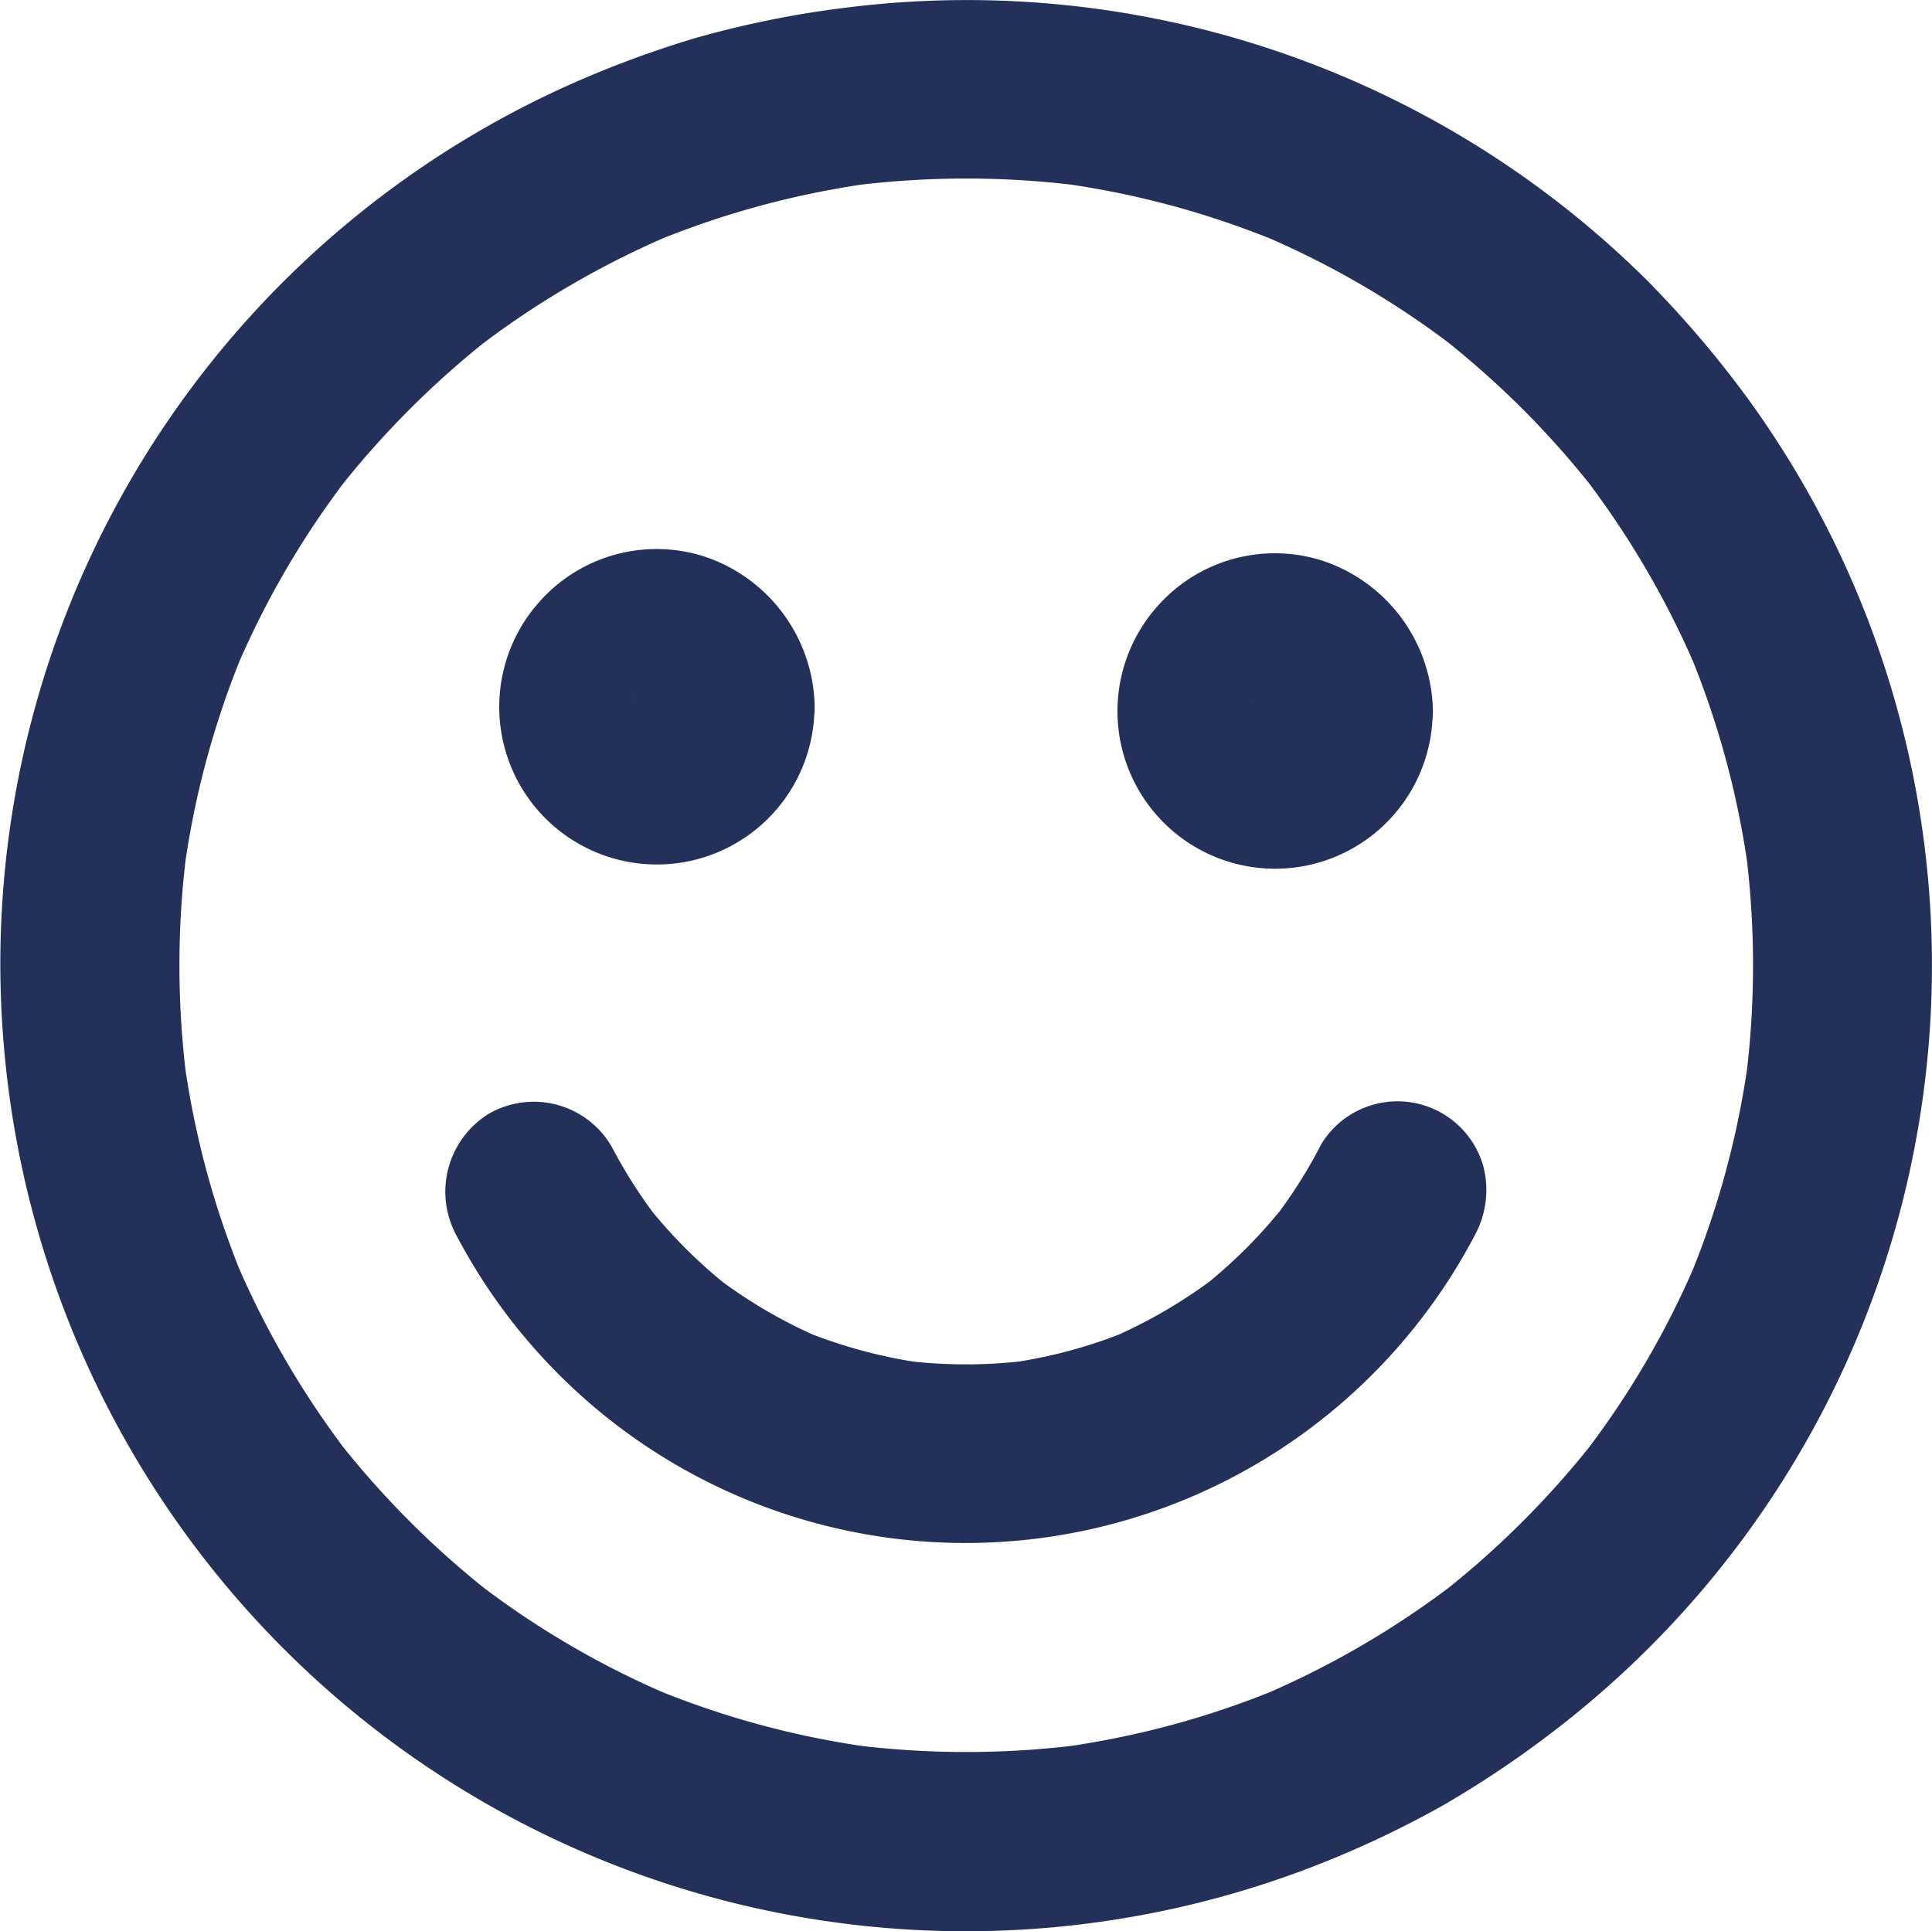
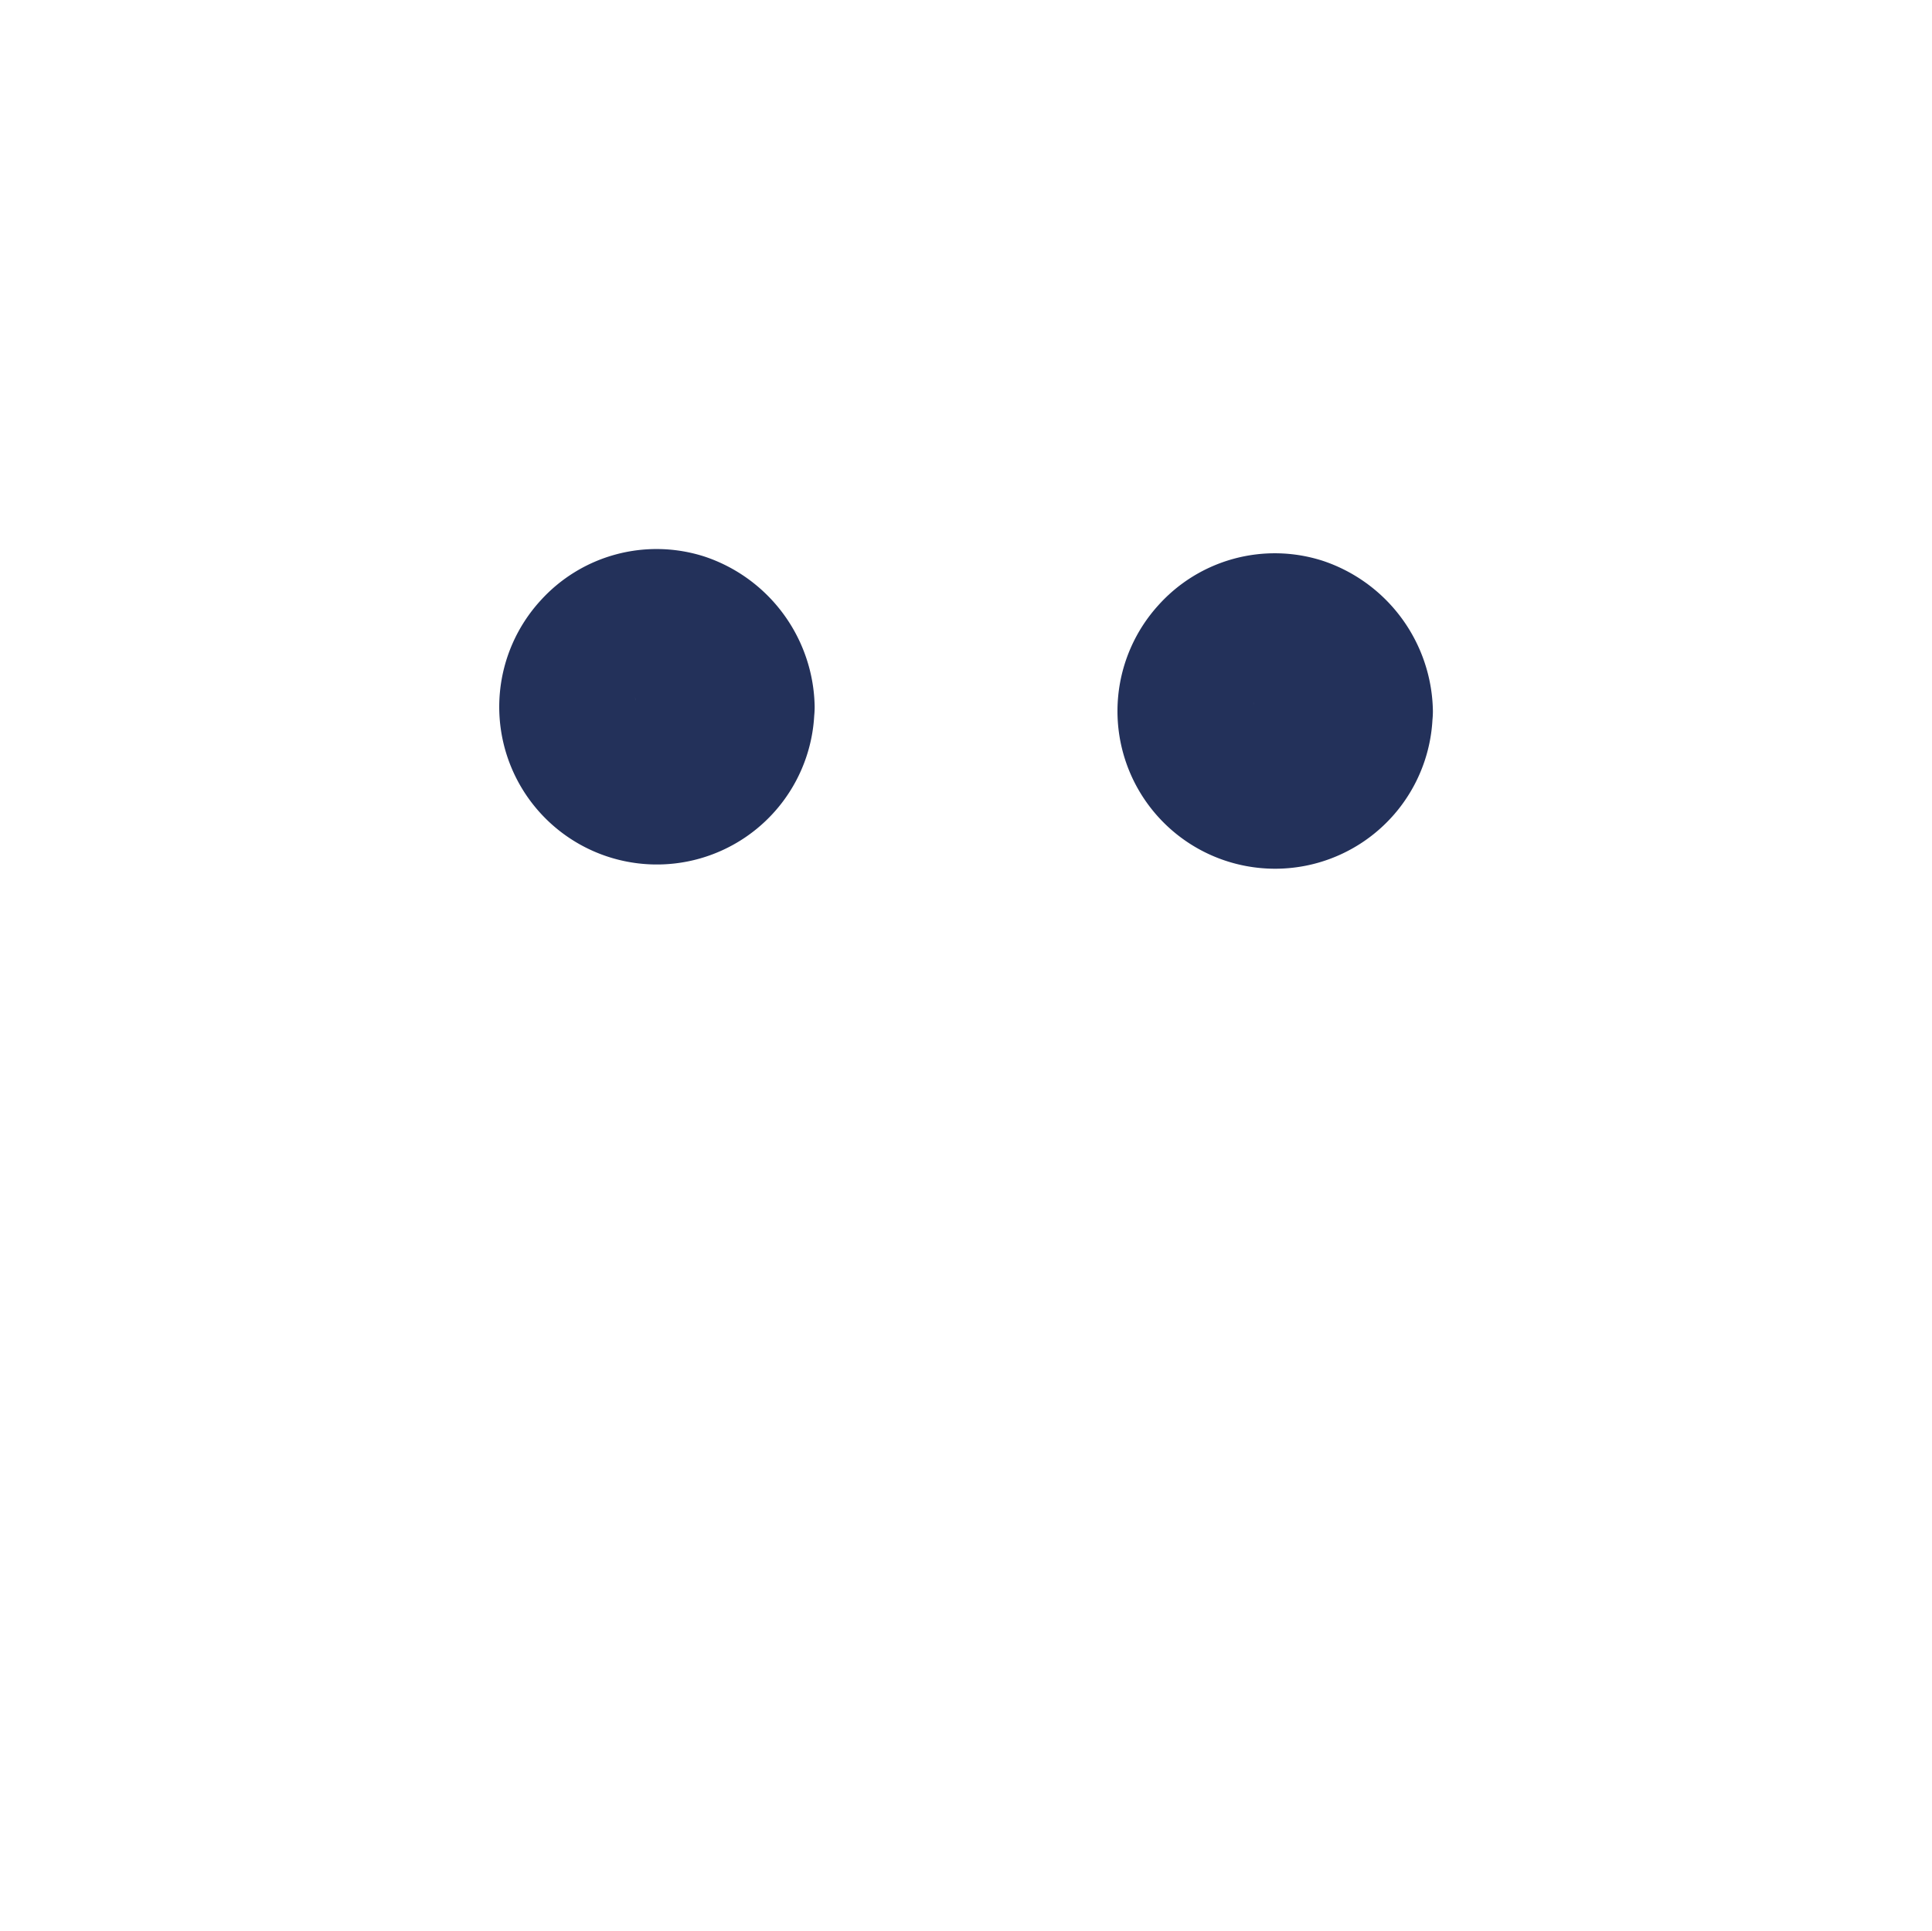
<svg xmlns="http://www.w3.org/2000/svg" width="99.363" height="99.322" viewBox="0 0 99.363 99.322">
  <g transform="translate(0 0)">
-     <path d="M158.264,101.206a47.233,47.233,0,0,1,3.887,4.416l-.724-.931a46,46,0,0,1,5.807,9.97c-.149-.368-.311-.736-.46-1.1a45.353,45.353,0,0,1,3.116,11.488c-.058-.4-.115-.816-.161-1.219a46.438,46.438,0,0,1,0,11.983c.058-.4.115-.816.161-1.219a45.353,45.353,0,0,1-3.116,11.488c.149-.368.31-.736.46-1.1a45.273,45.273,0,0,1-5.807,9.97l.724-.931a46.512,46.512,0,0,1-8.3,8.3l.931-.724a46,46,0,0,1-9.97,5.807c.368-.149.736-.31,1.1-.46a45.353,45.353,0,0,1-11.488,3.116c.4-.058.816-.115,1.219-.161a46.439,46.439,0,0,1-11.983,0c.4.057.816.115,1.219.161a45.353,45.353,0,0,1-11.488-3.116c.368.15.736.311,1.1.46a45.273,45.273,0,0,1-9.97-5.807l.931.724a46.512,46.512,0,0,1-8.3-8.3l.724.931a46,46,0,0,1-5.807-9.97c.15.368.311.736.46,1.1a45.352,45.352,0,0,1-3.116-11.488c.057.4.115.816.161,1.219a46.438,46.438,0,0,1,0-11.983c-.057.4-.115.816-.161,1.219a45.352,45.352,0,0,1,3.116-11.488c-.149.368-.31.736-.46,1.1a45.274,45.274,0,0,1,5.807-9.97l-.724.931a46.511,46.511,0,0,1,8.3-8.3l-.931.724a46,46,0,0,1,9.97-5.807c-.368.149-.736.31-1.1.46A45.352,45.352,0,0,1,124.88,89.58c-.4.057-.816.115-1.219.161a46.437,46.437,0,0,1,11.983,0c-.4-.058-.816-.115-1.219-.161A45.352,45.352,0,0,1,145.913,92.7c-.368-.149-.736-.31-1.1-.46a45.273,45.273,0,0,1,9.97,5.807l-.931-.724a47.232,47.232,0,0,1,4.416,3.887,4.6,4.6,0,1,0,6.509-6.509A49.649,49.649,0,0,0,123.65,80.541a51.229,51.229,0,0,0-7.889,1.575,53.18,53.18,0,0,0-7.394,2.817,49.55,49.55,0,0,0-28.186,49.311A49.817,49.817,0,0,0,92.106,162.35a49.605,49.605,0,0,0,54.761,14.064,51.976,51.976,0,0,0,7.222-3.335,52.742,52.742,0,0,0,6.727-4.611,49.609,49.609,0,0,0,9.154-67.63,54.137,54.137,0,0,0-5.2-6.141,4.6,4.6,0,0,0-6.509,6.509Z" transform="translate(-79.958 -80.17)" fill="#23315A" />
-   </g>
+     </g>
  <g transform="translate(25.686 28.229)">
    <g transform="translate(0 0)">
      <path d="M310.33,333.768a3.131,3.131,0,0,1-.035.471c.058-.4.115-.816.161-1.219a4.143,4.143,0,0,1-.241.9c.15-.368.311-.736.46-1.1a4.493,4.493,0,0,1-.46.782l.724-.931a4.114,4.114,0,0,1-.632.632l.931-.724a4.1,4.1,0,0,1-.782.46c.368-.149.736-.31,1.1-.46a3.973,3.973,0,0,1-.9.242c.4-.057.816-.115,1.219-.161a4.408,4.408,0,0,1-.954,0c.4.057.816.115,1.219.161a4.143,4.143,0,0,1-.9-.242c.368.15.736.311,1.1.46a4.493,4.493,0,0,1-.782-.46l.931.724a4.112,4.112,0,0,1-.632-.632l.724.931a4.108,4.108,0,0,1-.46-.782c.15.368.311.736.46,1.1a3.974,3.974,0,0,1-.242-.9c.058.4.115.816.161,1.219a4.412,4.412,0,0,1,0-.954c-.057.4-.115.816-.161,1.219a4.143,4.143,0,0,1,.242-.9c-.149.368-.31.736-.46,1.1a4.5,4.5,0,0,1,.46-.782l-.724.931a4.105,4.105,0,0,1,.632-.632l-.931.724a4.1,4.1,0,0,1,.782-.46c-.368.149-.736.31-1.1.46a3.973,3.973,0,0,1,.9-.242c-.4.057-.817.115-1.219.161a4.416,4.416,0,0,1,.954,0c-.4-.057-.816-.115-1.219-.161a4.14,4.14,0,0,1,.9.242c-.368-.15-.736-.311-1.1-.46a4.488,4.488,0,0,1,.782.46l-.931-.724a4.11,4.11,0,0,1,.632.632l-.724-.931a4.1,4.1,0,0,1,.46.782c-.149-.368-.31-.736-.46-1.1a3.973,3.973,0,0,1,.241.9c-.057-.4-.115-.816-.161-1.219a3.4,3.4,0,0,1,.035.483,4.777,4.777,0,0,0,1.345,3.254,4.6,4.6,0,0,0,7.854-3.254,8.281,8.281,0,0,0-5.669-7.728,8.047,8.047,0,0,0-8.441,2.277,8.106,8.106,0,1,0,14.1,5.462,4.594,4.594,0,0,0-9.188-.011Z" transform="translate(-303.317 -325.643)" fill="#23315A" />
    </g>
  </g>
  <g transform="translate(57.482 28.447)">
    <g transform="translate(0 0)">
      <path d="M586.83,335.668a3.127,3.127,0,0,1-.035.471c.058-.4.115-.816.161-1.219a4.146,4.146,0,0,1-.241.9c.15-.368.31-.736.46-1.1a4.492,4.492,0,0,1-.46.782l.724-.931a4.112,4.112,0,0,1-.633.632l.932-.724a4.1,4.1,0,0,1-.782.46c.368-.149.736-.31,1.1-.46a3.968,3.968,0,0,1-.9.241c.4-.057.817-.115,1.219-.161a4.408,4.408,0,0,1-.954,0c.4.057.816.115,1.219.161a4.141,4.141,0,0,1-.9-.241c.368.15.736.311,1.1.46a4.5,4.5,0,0,1-.782-.46l.932.724a4.108,4.108,0,0,1-.632-.632l.724.931a4.11,4.11,0,0,1-.46-.782c.15.368.31.736.46,1.1a3.983,3.983,0,0,1-.242-.9c.058.4.115.816.161,1.219a4.416,4.416,0,0,1,0-.954c-.058.4-.115.816-.161,1.219a4.153,4.153,0,0,1,.242-.9c-.149.368-.31.736-.46,1.1a4.5,4.5,0,0,1,.46-.782l-.724.931a4.109,4.109,0,0,1,.632-.632l-.932.724a4.108,4.108,0,0,1,.782-.46c-.368.15-.736.311-1.1.46a3.976,3.976,0,0,1,.9-.241c-.4.057-.816.115-1.219.161a4.411,4.411,0,0,1,.954,0c-.4-.057-.817-.115-1.219-.161a4.142,4.142,0,0,1,.9.241c-.368-.149-.736-.31-1.1-.46a4.492,4.492,0,0,1,.782.46l-.932-.724a4.111,4.111,0,0,1,.633.632l-.724-.931a4.1,4.1,0,0,1,.46.782c-.15-.368-.31-.736-.46-1.1a3.976,3.976,0,0,1,.241.9c-.057-.4-.115-.816-.161-1.219a3.526,3.526,0,0,1,.035.483,4.776,4.776,0,0,0,1.345,3.254,4.6,4.6,0,0,0,7.854-3.254,8.281,8.281,0,0,0-5.669-7.728,8.047,8.047,0,0,0-8.441,2.277,8.106,8.106,0,1,0,14.1,5.462,4.594,4.594,0,0,0-9.188-.011Z" transform="translate(-579.817 -327.543)" fill="#23315A" />
    </g>
  </g>
  <g transform="translate(22.918 56.66)">
    <g transform="translate(0 0)">
-       <path d="M324.247,575.155a25.185,25.185,0,0,1-2.369,3.726l.724-.931a25.733,25.733,0,0,1-4.565,4.588l.932-.724a25.874,25.874,0,0,1-5.612,3.277c.368-.15.736-.31,1.1-.46a25.255,25.255,0,0,1-6.279,1.7c.4-.057.816-.115,1.219-.161a25.684,25.684,0,0,1-6.773,0c.4.058.816.115,1.219.161a25.76,25.76,0,0,1-6.279-1.7c.368.15.736.31,1.1.46a25.412,25.412,0,0,1-5.612-3.277l.931.724a25.735,25.735,0,0,1-4.565-4.588l.724.931a26.164,26.164,0,0,1-2.369-3.726,4.635,4.635,0,0,0-6.29-1.656,4.712,4.712,0,0,0-1.656,6.29,29.579,29.579,0,0,0,52.346-.012,4.872,4.872,0,0,0,.46-3.542,4.588,4.588,0,0,0-8.395-1.081Z" transform="translate(-279.255 -572.876)" fill="#23315A" />
-     </g>
+       </g>
  </g>
</svg>